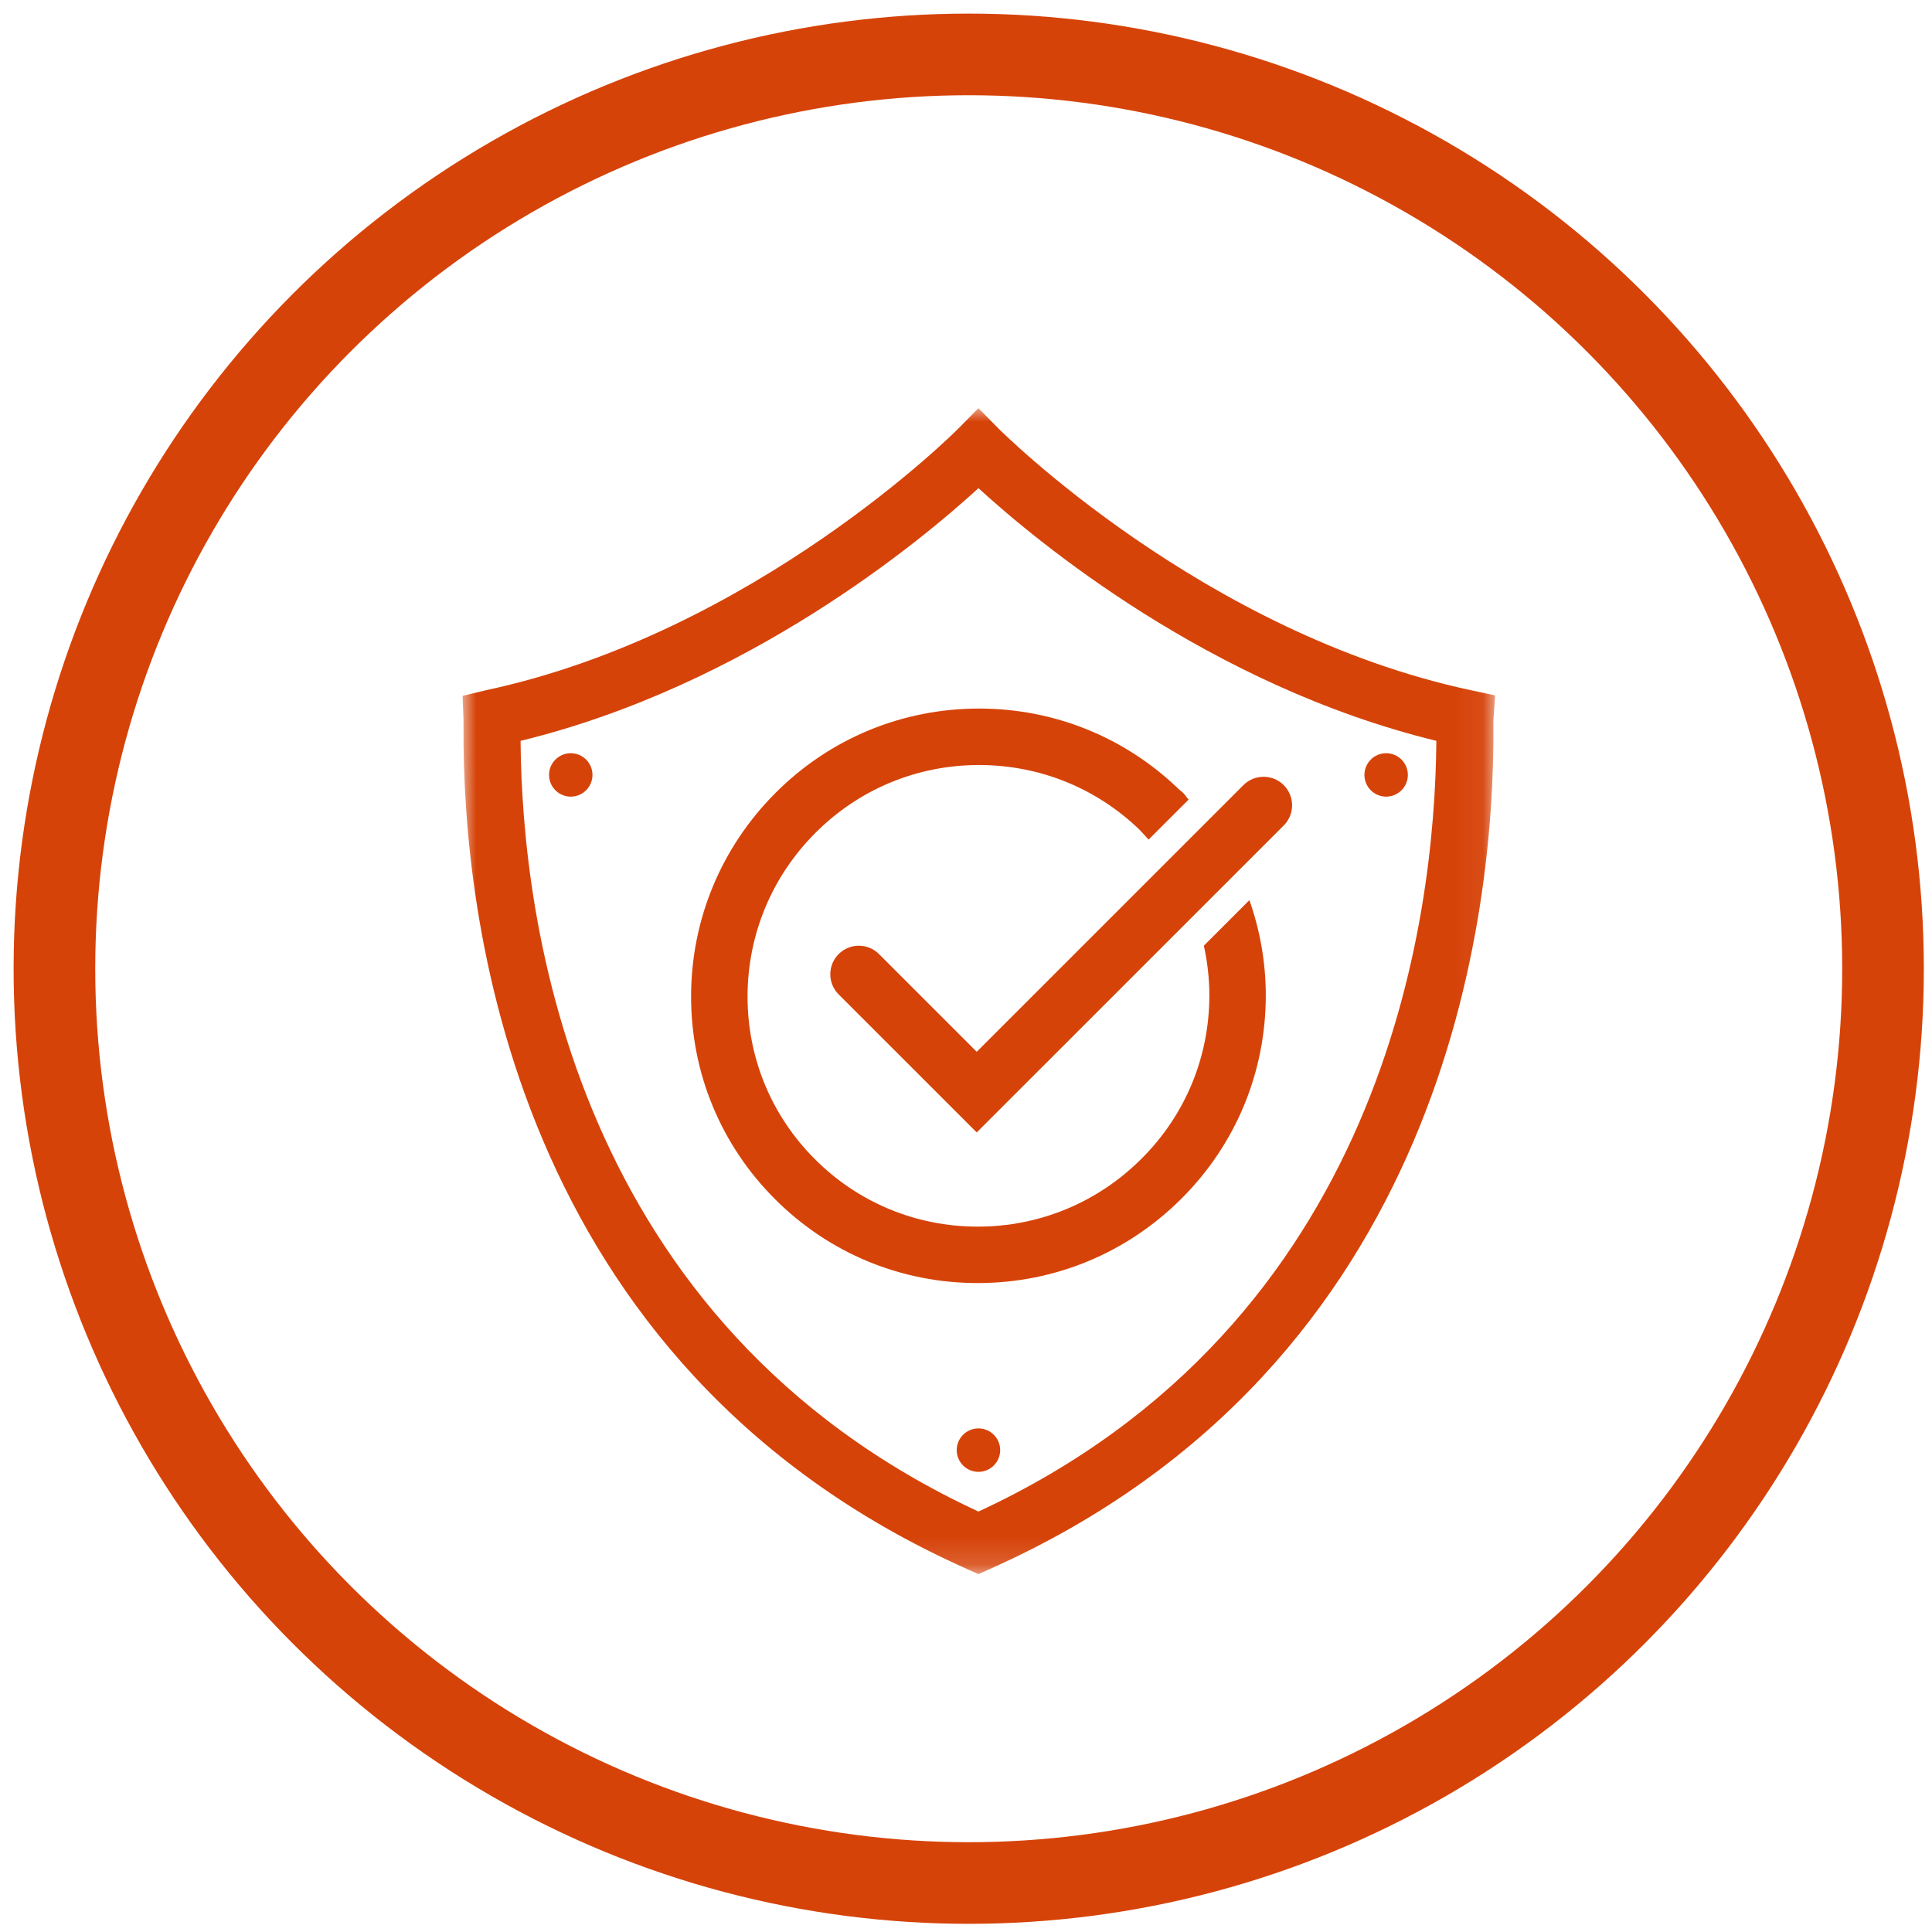
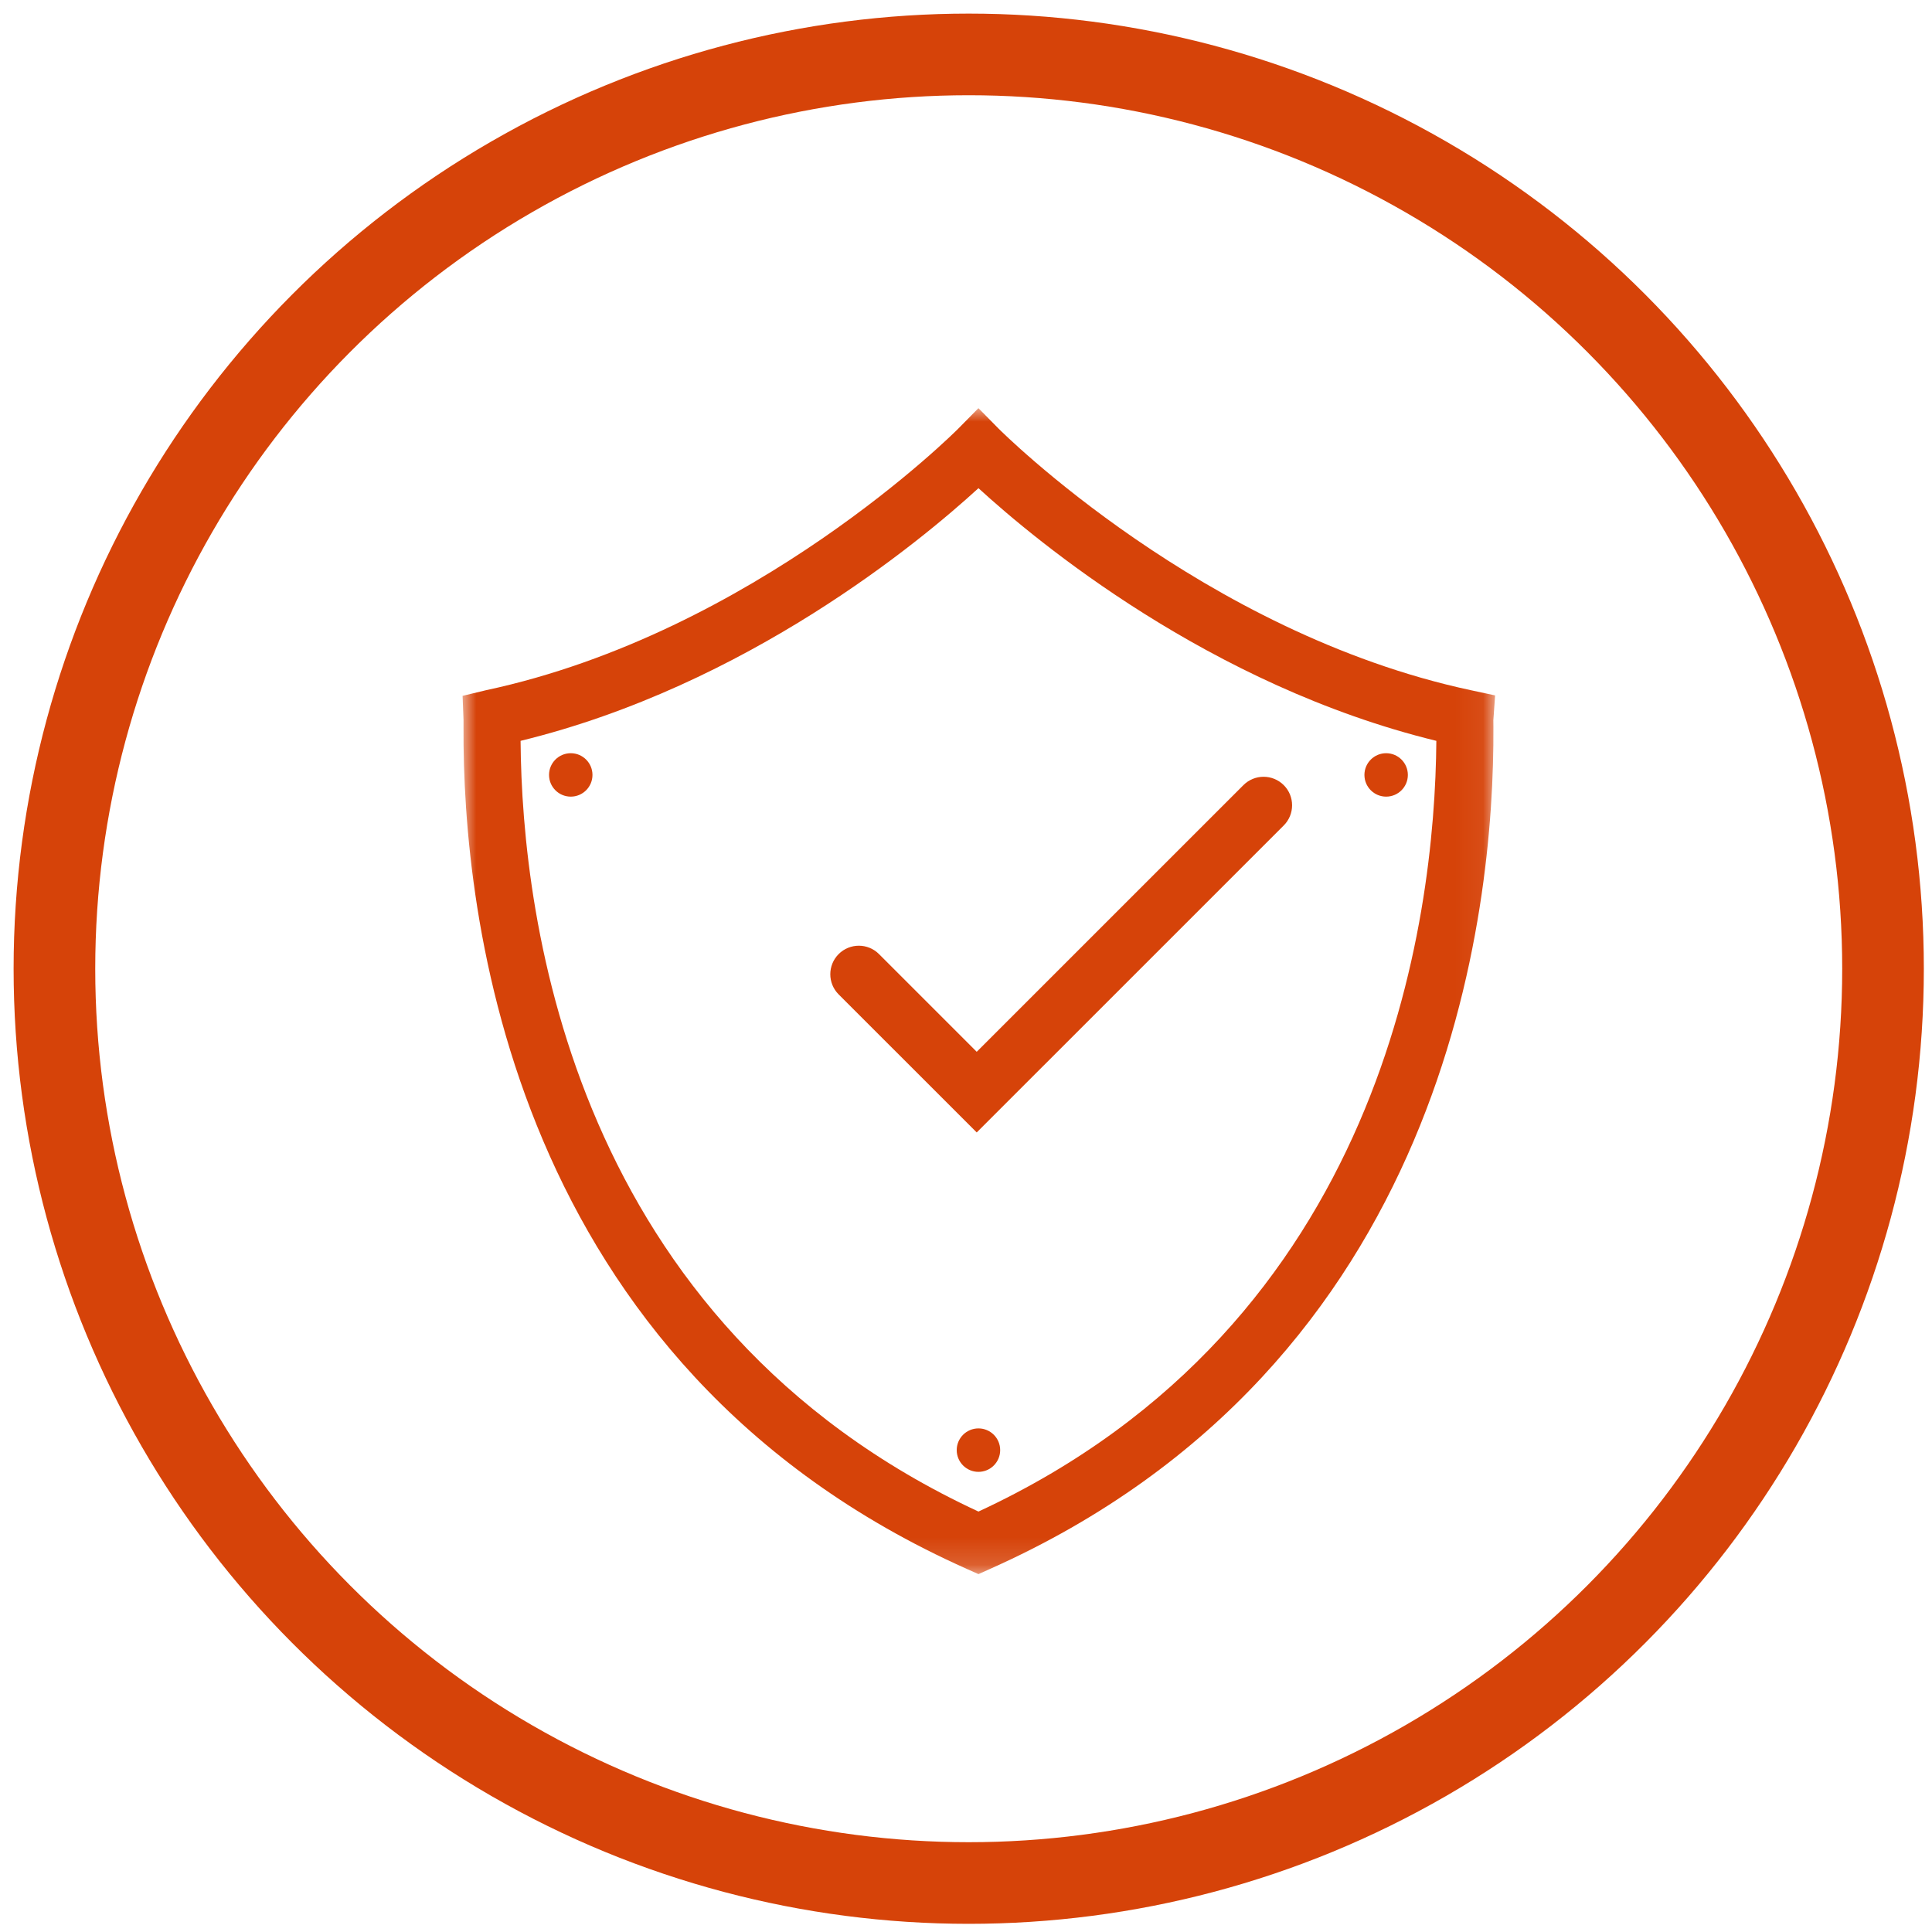
<svg xmlns="http://www.w3.org/2000/svg" xmlns:xlink="http://www.w3.org/1999/xlink" width="71px" height="71px" viewBox="0 0 71 71" version="1.1">
  <title>Group 9</title>
  <desc>Created with Sketch.</desc>
  <defs>
    <polygon id="path-1" points="0 42.848 0 0 37.944 0 37.944 42.848" />
  </defs>
  <g id="aprobado" stroke="none" stroke-width="1" fill="none" fill-rule="evenodd">
    <g id="Desk_-spacing" transform="translate(-267, -1119)">
      <g id="Group-9" transform="translate(263, 1115)">
        <rect id="Rectangle-12-Copy" x="0" y="0" width="80" height="80" />
        <circle id="Oval-5" stroke="#D64309" stroke-width="3" cx="39.6" cy="39.6" r="33.6" />
        <g id="Group-4" transform="translate(21, 19)">
          <mask id="mask-2" fill="white">
            <use xlink:href="#path-1" />
          </mask>
          <g id="Clip-2" />
          <path d="M18.958,40.549 C4.057,33.638 2.181,18.835 2.131,12.226 C10.458,10.194 16.839,4.88 18.958,2.94 C21.076,4.88 27.457,10.194 35.785,12.226 C35.733,18.835 33.86,33.638 18.958,40.549 M37.88,11.465 L37.945,10.556 L37.054,10.365 C27.206,8.26 19.778,0.831 19.703,0.757 L18.957,0 L18.211,0.757 C18.138,0.831 10.731,8.255 0.861,10.365 L-7.23809524e-05,10.572 L0.034,11.453 C0.036,11.502 0.035,11.591 0.034,11.716 C-0.006,18.52 1.717,35.155 18.53,42.657 L18.958,42.848 L19.384,42.657 C36.2,35.155 37.921,18.52 37.882,11.716 C37.88,11.591 37.879,11.502 37.88,11.465" id="Fill-1" fill="#D64309" mask="url(#mask-2)" />
          <path d="M15.303,20.062 C14.894,19.652 14.23,19.652 13.82,20.062 C13.411,20.471 13.411,21.135 13.82,21.544 L18.894,26.617 L30.177,15.335 C30.586,14.926 30.586,14.262 30.177,13.853 C29.767,13.444 29.104,13.444 28.695,13.853 L18.894,23.653 L15.303,20.062 Z" id="Fill-4" fill="#D64309" mask="url(#mask-2)" />
-           <path d="M11.503,14.136 C9.507,16.133 8.404,18.785 8.397,21.602 C8.392,24.425 9.488,27.077 11.482,29.068 C13.471,31.058 16.116,32.152 18.93,32.152 C21.757,32.152 24.416,31.049 26.418,29.049 C28.417,27.055 29.517,24.402 29.517,21.577 C29.517,20.365 29.305,19.189 28.915,18.079 L27.241,19.753 C27.371,20.346 27.443,20.955 27.443,21.577 C27.443,23.847 26.559,25.978 24.952,27.58 C23.341,29.191 21.204,30.078 18.93,30.078 C16.67,30.078 14.546,29.198 12.949,27.601 C11.347,26.001 10.468,23.873 10.472,21.607 C10.478,19.341 11.364,17.209 12.971,15.603 C14.575,13.998 16.709,13.114 18.979,13.114 C21.204,13.114 23.296,13.962 24.888,15.503 C24.908,15.528 24.93,15.552 24.953,15.574 C25.044,15.665 25.123,15.762 25.209,15.856 L26.682,14.384 C26.659,14.359 26.639,14.332 26.616,14.308 C26.543,14.195 26.448,14.096 26.338,14.02 C24.356,12.097 21.75,11.039 18.979,11.039 C16.153,11.039 13.498,12.139 11.503,14.136" id="Fill-6" fill="#D64309" mask="url(#mask-2)" />
          <path d="M33.94,14.276 C34.381,14.276 34.738,13.919 34.738,13.478 C34.738,13.038 34.381,12.68 33.94,12.68 C33.5,12.68 33.142,13.038 33.142,13.478 C33.142,13.919 33.5,14.276 33.94,14.276" id="Fill-8" fill="#D64309" mask="url(#mask-2)" />
          <path d="M3.975,12.68 C3.535,12.68 3.177,13.038 3.177,13.478 C3.177,13.919 3.535,14.276 3.975,14.276 C4.416,14.276 4.773,13.919 4.773,13.478 C4.773,13.038 4.416,12.68 3.975,12.68" id="Fill-10" fill="#D64309" mask="url(#mask-2)" />
          <path d="M18.958,37.493 C18.517,37.493 18.159,37.85 18.159,38.291 C18.159,38.732 18.517,39.09 18.958,39.09 C19.398,39.09 19.756,38.732 19.756,38.291 C19.756,37.85 19.398,37.493 18.958,37.493" id="Fill-12" fill="#D64309" mask="url(#mask-2)" />
        </g>
      </g>
    </g>
  </g>
</svg>